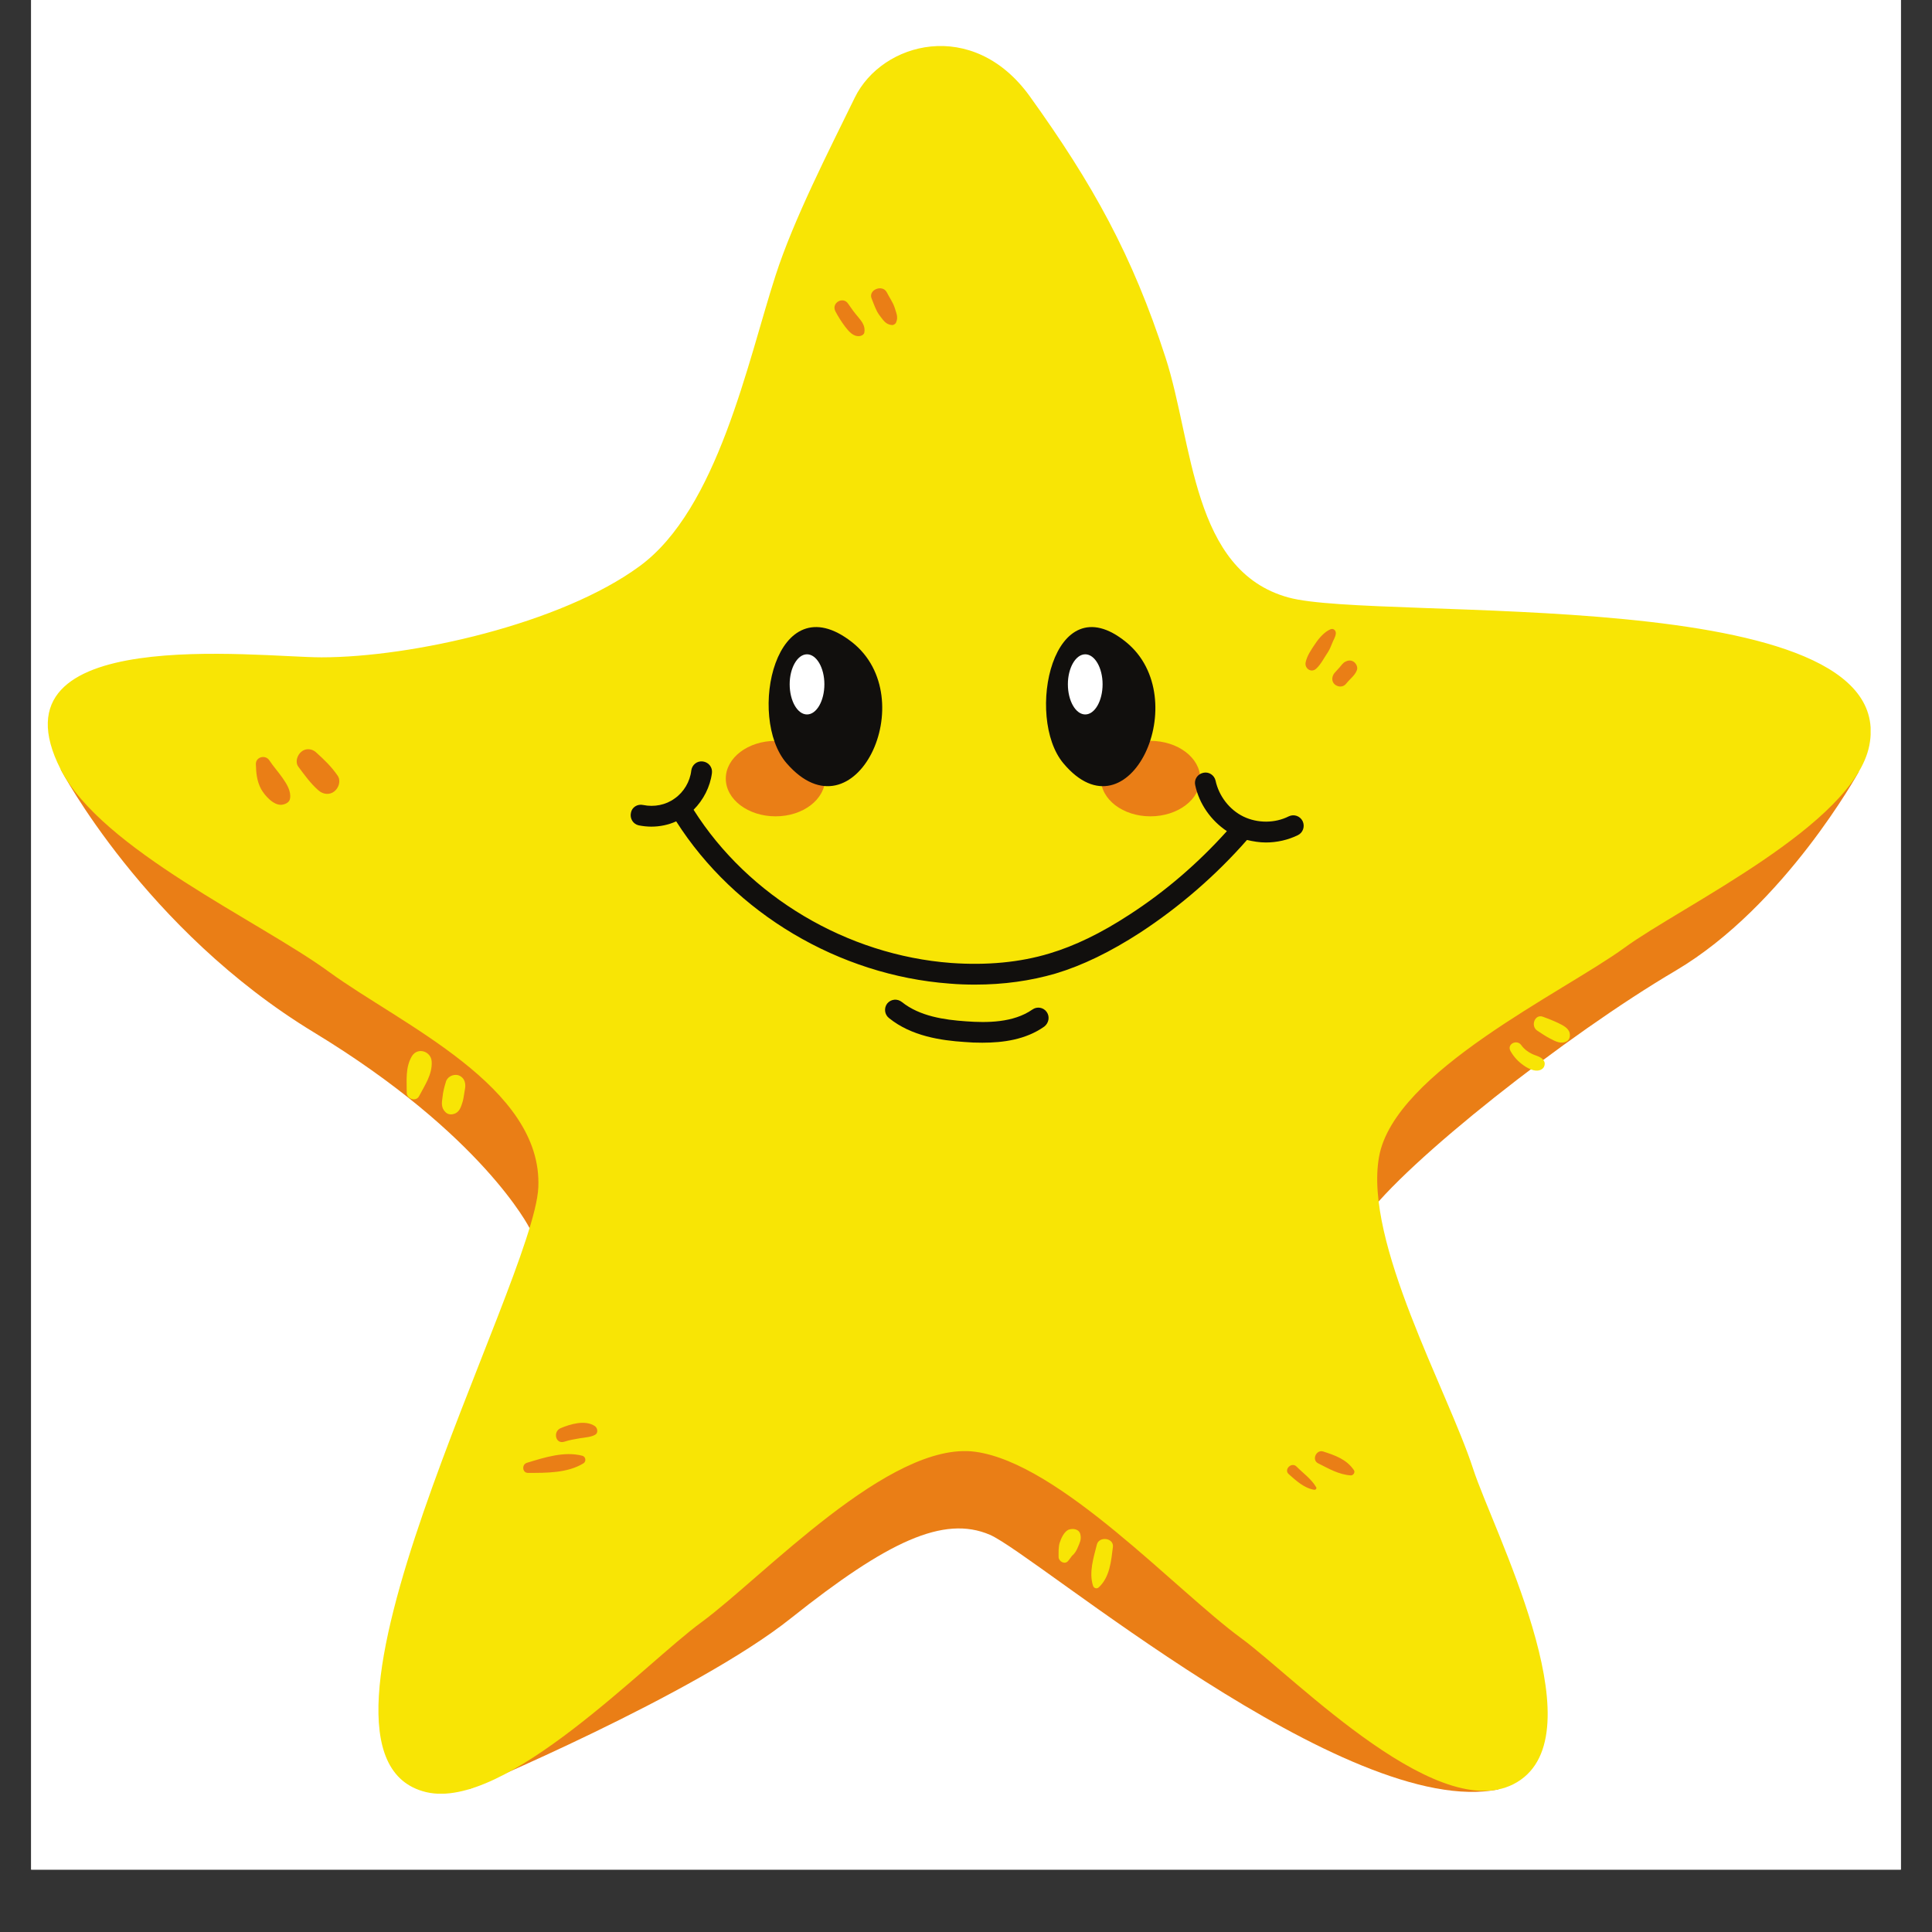
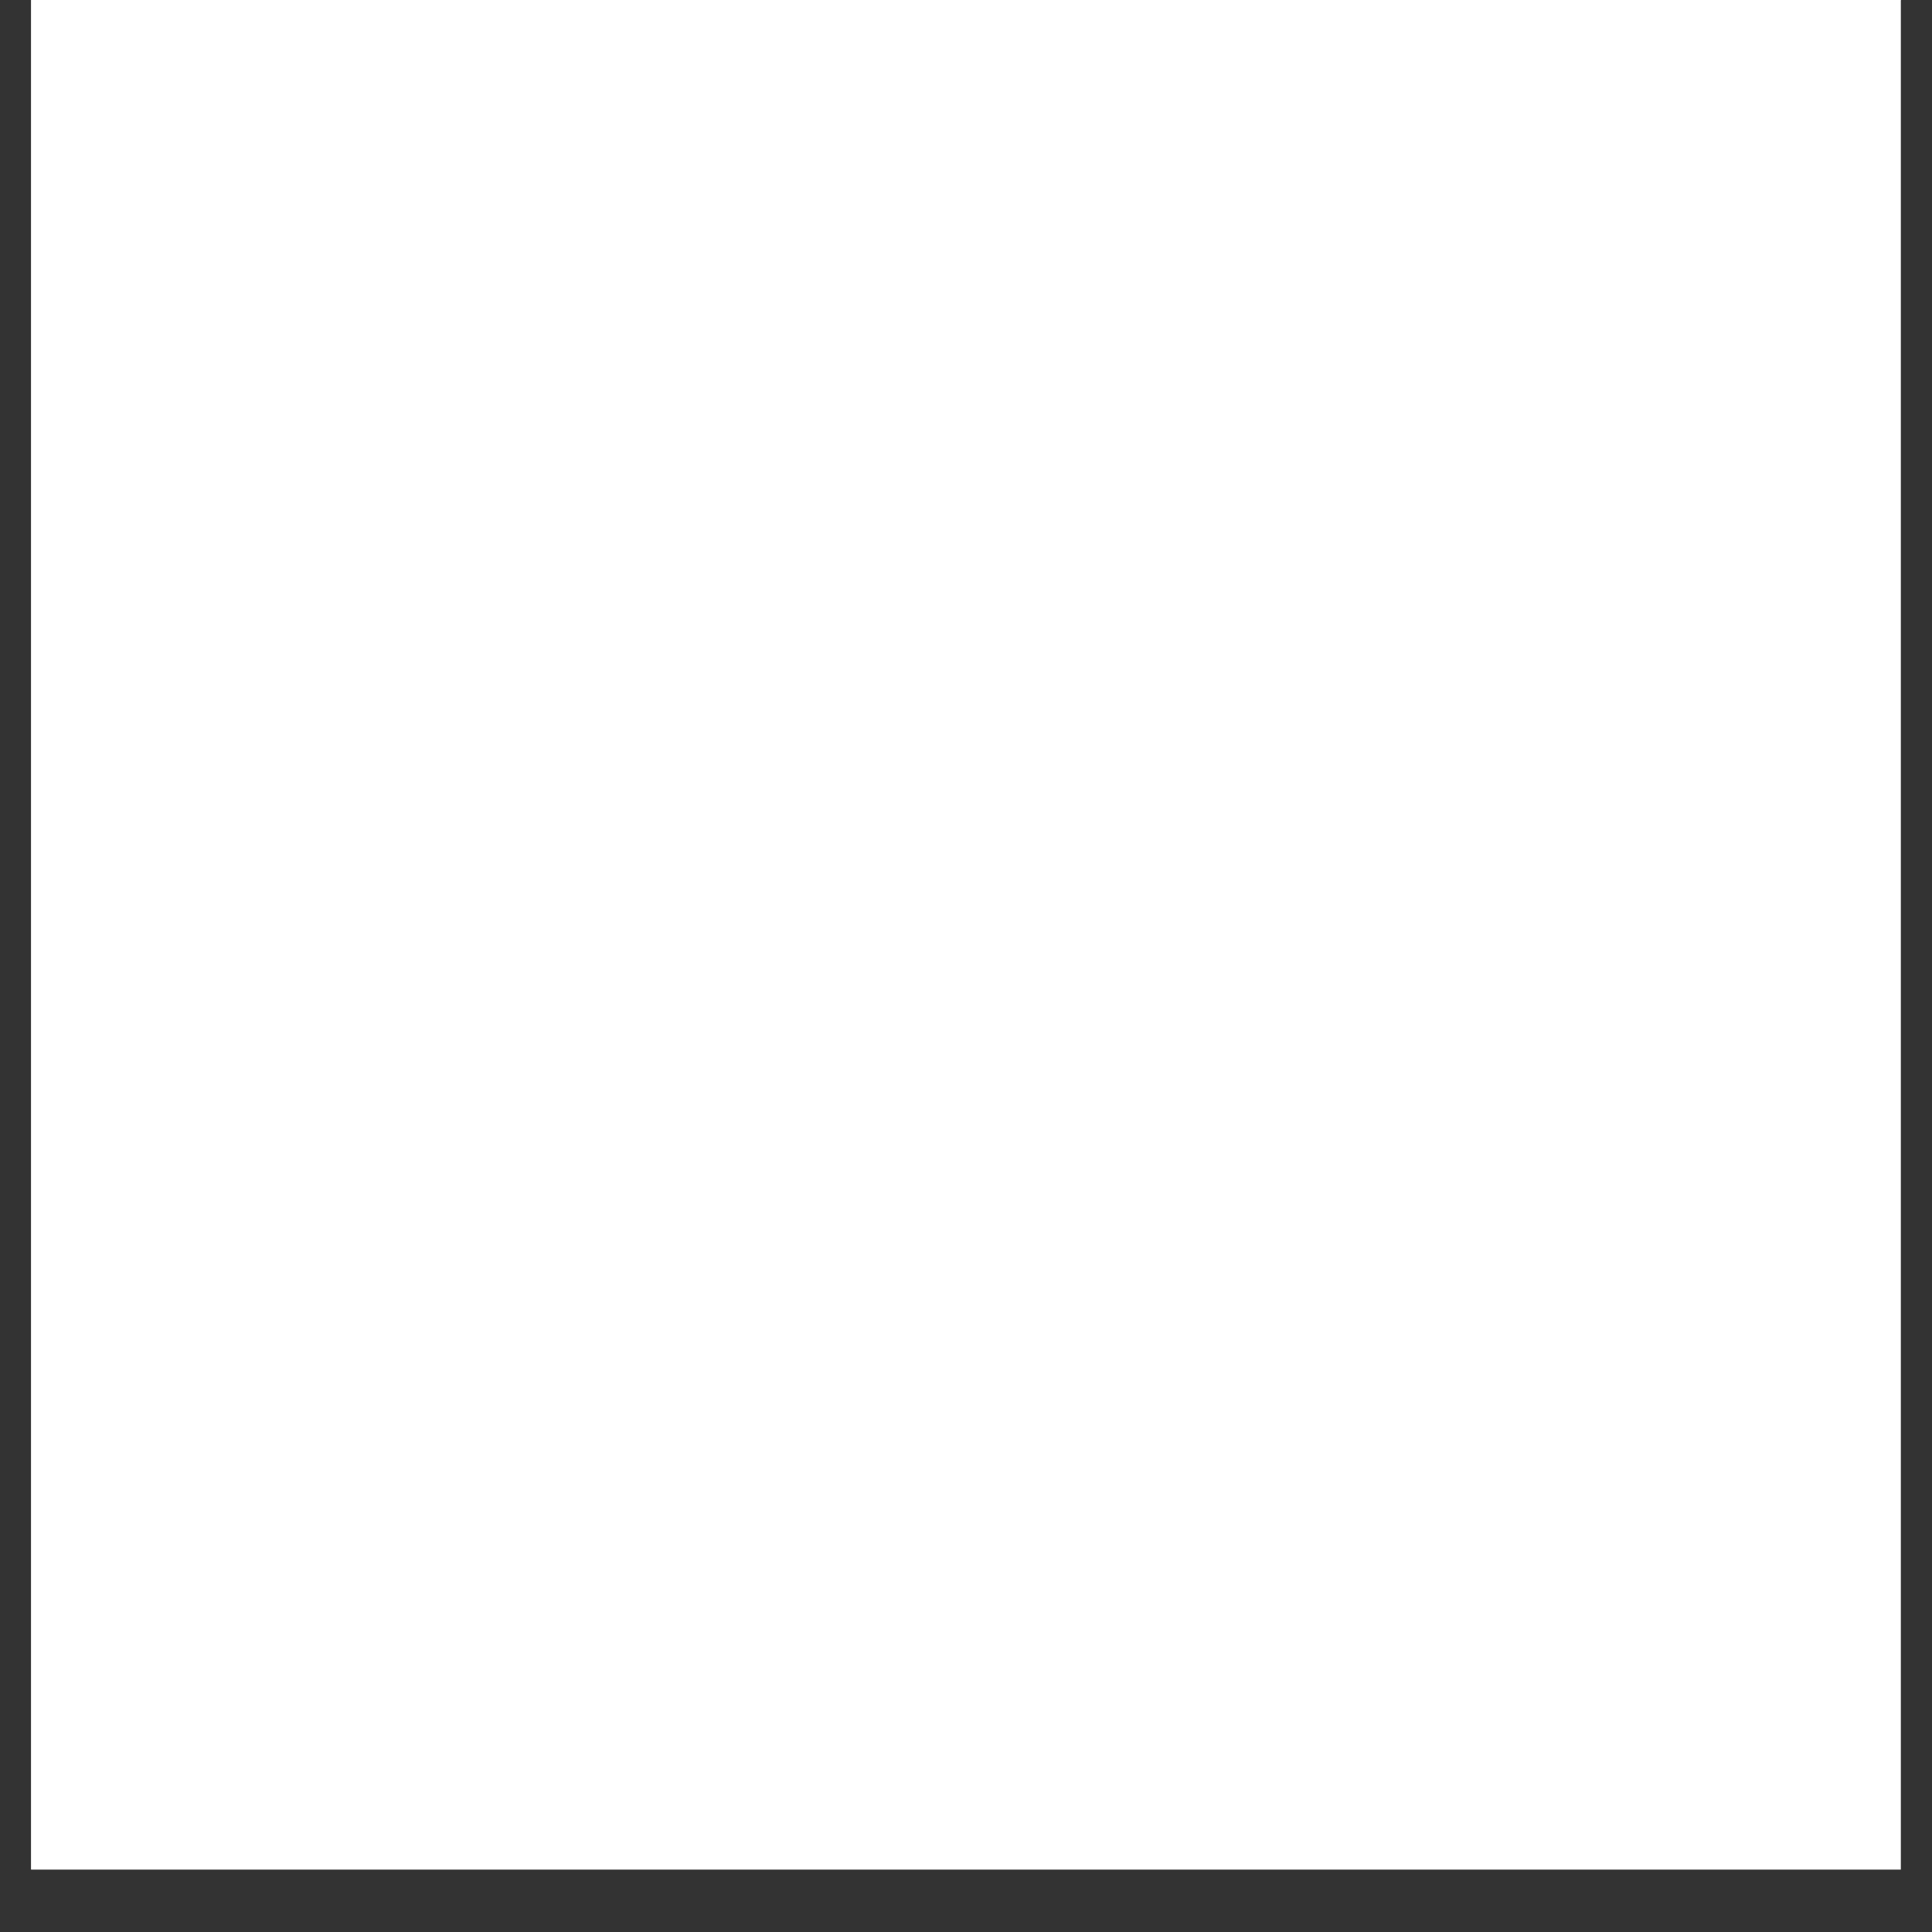
<svg xmlns="http://www.w3.org/2000/svg" width="40" zoomAndPan="magnify" viewBox="0 0 30 30" height="40" preserveAspectRatio="xMidYMid meet" version="1.0">
  <rect x="0" y="0" width="30" height="30" fill="#333333" stroke="none" />
  <defs>
    <clipPath id="61a5b5da0d">
      <path d="M 0.484 0 L 29.516 0 L 29.516 29.031 L 0.484 29.031 Z M 0.484 0 " clip-rule="nonzero" />
    </clipPath>
    <clipPath id="f538c098a1">
-       <path d="M 0.742 4 L 29 4 L 29 28 L 0.742 28 Z M 0.742 4 " clip-rule="nonzero" />
-     </clipPath>
+       </clipPath>
    <clipPath id="139517d6ad">
-       <path d="M 0.742 0.715 L 29.047 0.715 L 29.047 27.852 L 0.742 27.852 Z M 0.742 0.715 " clip-rule="nonzero" />
-     </clipPath>
+       </clipPath>
  </defs>
  <g clip-path="url(#61a5b5da0d)">
    <path fill="#ffffff" d="M 0.484 0 L 29.516 0 L 29.516 29.031 L 0.484 29.031 Z M 0.484 0 " fill-opacity="1" fill-rule="nonzero" />
-     <path fill="#ffffff" d="M 0.484 0 L 29.516 0 L 29.516 29.031 L 0.484 29.031 Z M 0.484 0 " fill-opacity="1" fill-rule="nonzero" />
+     <path fill="#ffffff" d="M 0.484 0 L 29.516 0 L 0.484 29.031 Z M 0.484 0 " fill-opacity="1" fill-rule="nonzero" />
  </g>
  <g clip-path="url(#f538c098a1)">
    <path fill="#ea7e16" d="M 20.297 22.594 C 20.273 22.695 20.32 22.797 20.414 22.84 C 20.441 22.855 20.469 22.867 20.496 22.883 C 20.641 22.953 20.789 23.027 20.973 23.039 C 20.973 23.039 20.98 23.039 20.98 23.039 C 21.047 23.039 21.105 23 21.141 22.938 C 21.172 22.879 21.168 22.809 21.129 22.754 C 20.984 22.543 20.762 22.473 20.586 22.414 C 20.562 22.41 20.539 22.406 20.52 22.406 C 20.414 22.406 20.32 22.484 20.297 22.594 Z M 19.934 22.992 C 20.051 23.098 20.199 23.23 20.387 23.262 L 20.414 23.262 C 20.469 23.262 20.523 23.23 20.551 23.18 C 20.578 23.133 20.578 23.074 20.547 23.027 C 20.484 22.922 20.398 22.84 20.312 22.766 C 20.281 22.734 20.25 22.707 20.223 22.68 C 20.184 22.641 20.129 22.617 20.074 22.617 C 19.988 22.617 19.902 22.676 19.871 22.762 C 19.84 22.844 19.863 22.93 19.926 22.988 Z M 8.656 22.055 C 8.547 22.102 8.484 22.219 8.508 22.336 C 8.52 22.395 8.551 22.441 8.594 22.473 C 8.449 22.5 8.309 22.543 8.176 22.582 L 8.145 22.594 C 8.043 22.621 7.984 22.719 8 22.824 C 8.016 22.93 8.098 23 8.203 23 L 8.242 23 C 8.531 23 8.859 22.996 9.125 22.832 C 9.191 22.789 9.227 22.715 9.215 22.637 C 9.203 22.562 9.148 22.5 9.074 22.48 C 9.051 22.477 9.027 22.469 9 22.465 C 9.012 22.465 9.02 22.461 9.031 22.461 L 9.062 22.457 C 9.137 22.445 9.219 22.434 9.297 22.398 C 9.359 22.363 9.398 22.301 9.402 22.23 C 9.41 22.156 9.371 22.078 9.309 22.035 C 9.238 21.988 9.148 21.961 9.047 21.961 C 8.934 21.961 8.805 21.992 8.656 22.055 Z M 20.719 10.262 C 20.711 10.266 20.707 10.273 20.703 10.277 L 20.625 10.367 C 20.535 10.469 20.539 10.629 20.637 10.719 C 20.684 10.762 20.75 10.789 20.812 10.789 C 20.883 10.789 20.945 10.762 20.988 10.711 L 21.086 10.609 C 21.121 10.57 21.164 10.523 21.191 10.449 C 21.223 10.355 21.188 10.242 21.105 10.18 C 21.062 10.145 21.012 10.129 20.957 10.129 C 20.918 10.129 20.879 10.137 20.84 10.156 C 20.781 10.184 20.746 10.227 20.719 10.262 Z M 20.371 10.539 C 20.426 10.539 20.48 10.52 20.523 10.48 C 20.594 10.414 20.645 10.328 20.691 10.254 C 20.703 10.234 20.715 10.215 20.727 10.195 C 20.762 10.141 20.785 10.09 20.801 10.039 C 20.809 10.023 20.816 10.012 20.82 9.996 C 20.84 9.961 20.863 9.918 20.871 9.863 C 20.879 9.805 20.863 9.746 20.828 9.703 C 20.789 9.66 20.738 9.637 20.684 9.637 C 20.656 9.637 20.629 9.645 20.602 9.656 C 20.461 9.723 20.352 9.871 20.32 9.918 L 20.312 9.926 C 20.25 10.02 20.172 10.137 20.148 10.266 C 20.137 10.336 20.152 10.406 20.199 10.461 C 20.242 10.512 20.305 10.539 20.371 10.539 Z M 13.438 4.742 C 13.469 4.82 13.5 4.906 13.555 4.977 C 13.566 4.988 13.57 4.996 13.578 5.008 C 13.629 5.074 13.695 5.164 13.836 5.176 L 13.844 5.176 C 13.844 5.176 13.852 5.176 13.852 5.176 C 13.926 5.176 14 5.129 14.031 5.059 C 14.086 4.941 14.051 4.844 14.023 4.77 C 14.02 4.758 14.016 4.746 14.012 4.734 C 13.988 4.668 13.957 4.609 13.922 4.551 C 13.91 4.527 13.895 4.504 13.883 4.48 C 13.844 4.398 13.762 4.348 13.664 4.348 C 13.574 4.348 13.484 4.395 13.438 4.469 C 13.391 4.531 13.387 4.613 13.414 4.688 C 13.422 4.707 13.43 4.723 13.438 4.742 Z M 13.02 5.148 C 13.066 5.211 13.168 5.348 13.328 5.348 C 13.34 5.348 13.352 5.348 13.359 5.348 C 13.461 5.336 13.535 5.27 13.551 5.18 C 13.578 5.016 13.473 4.898 13.426 4.84 C 13.375 4.785 13.328 4.719 13.281 4.648 C 13.234 4.574 13.16 4.535 13.078 4.535 C 12.988 4.535 12.906 4.582 12.859 4.656 C 12.816 4.73 12.816 4.82 12.859 4.898 C 12.91 4.988 12.961 5.07 13.02 5.148 Z M 4.551 12.008 C 4.641 12.133 4.734 12.262 4.859 12.371 C 4.922 12.426 5.004 12.457 5.082 12.457 C 5.152 12.457 5.219 12.434 5.273 12.391 C 5.387 12.297 5.445 12.113 5.348 11.969 C 5.242 11.82 5.121 11.699 5.004 11.59 C 4.941 11.535 4.867 11.504 4.785 11.504 C 4.719 11.504 4.652 11.527 4.602 11.57 C 4.488 11.66 4.434 11.848 4.531 11.98 Z M 17.863 12.805 C 18.359 12.805 18.766 12.484 18.766 12.09 C 18.766 11.695 18.359 11.371 17.863 11.371 C 17.367 11.371 16.965 11.695 16.965 12.09 C 16.965 12.484 17.367 12.805 17.863 12.805 Z M 12.043 12.805 C 12.539 12.805 12.941 12.484 12.941 12.09 C 12.941 11.695 12.539 11.371 12.043 11.371 C 11.547 11.371 11.141 11.695 11.141 12.09 C 11.141 12.484 11.547 12.805 12.043 12.805 Z M 7.277 27.785 C 7.277 27.785 10.793 26.316 12.285 25.125 C 13.777 23.938 14.652 23.523 15.371 23.832 C 16.09 24.145 20.93 28.27 23.27 27.785 L 14.895 20.883 Z M 22.422 14.832 C 19.641 16.641 20.566 19.797 21.195 18.918 C 21.824 18.039 24.324 16.07 26.023 15.07 C 27.719 14.066 28.863 11.984 28.863 11.984 C 28.863 11.984 25.199 13.02 22.422 14.832 Z M 8.223 19.07 C 8.223 19.07 7.5 17.625 4.875 16.031 C 2.25 14.438 0.941 11.945 0.941 11.945 C 0.941 11.945 2.438 12.074 4.133 12.539 C 4.043 12.473 3.977 12.379 3.945 12.316 C 3.859 12.16 3.848 12.008 3.844 11.867 C 3.844 11.801 3.867 11.742 3.91 11.695 C 3.957 11.652 4.02 11.625 4.086 11.625 C 4.168 11.625 4.246 11.668 4.289 11.738 C 4.32 11.785 4.359 11.832 4.398 11.883 C 4.43 11.922 4.461 11.957 4.488 11.996 C 4.543 12.074 4.66 12.238 4.633 12.418 C 4.617 12.52 4.535 12.598 4.418 12.621 C 5.844 13.039 7.359 13.699 8.223 14.727 C 10.18 17.055 8.223 19.07 8.223 19.07 " fill-opacity="1" fill-rule="nonzero" />
  </g>
  <g clip-path="url(#139517d6ad)">
-     <path fill="#f8e505" d="M 24.375 16.047 C 24.383 16.094 24.371 16.148 24.324 16.172 C 24.238 16.215 24.156 16.172 24.074 16.129 C 24.004 16.094 23.938 16.047 23.871 16.004 C 23.762 15.934 23.832 15.738 23.961 15.789 C 24.035 15.816 24.117 15.848 24.191 15.883 C 24.262 15.918 24.359 15.961 24.375 16.047 Z M 23.984 16.496 C 23.992 16.527 23.98 16.566 23.961 16.586 C 23.879 16.668 23.742 16.602 23.664 16.547 C 23.578 16.488 23.508 16.414 23.457 16.324 C 23.391 16.215 23.551 16.133 23.621 16.227 C 23.664 16.289 23.727 16.336 23.793 16.367 C 23.867 16.402 23.953 16.41 23.984 16.496 Z M 17.281 24.023 C 17.254 24.238 17.234 24.488 17.062 24.648 C 17.031 24.676 16.988 24.664 16.973 24.625 C 16.906 24.418 16.98 24.191 17.031 23.988 C 17.062 23.848 17.301 23.879 17.281 24.023 Z M 16.777 23.832 C 16.793 23.906 16.766 23.957 16.738 24.023 C 16.719 24.074 16.688 24.125 16.645 24.16 C 16.625 24.188 16.605 24.215 16.586 24.238 C 16.535 24.301 16.441 24.246 16.438 24.18 C 16.438 24.105 16.434 24.031 16.453 23.961 C 16.477 23.887 16.52 23.789 16.59 23.754 C 16.66 23.727 16.762 23.742 16.777 23.832 Z M 6.914 17.266 C 6.848 17.199 6.859 17.125 6.871 17.039 C 6.879 16.957 6.898 16.883 6.922 16.805 C 6.941 16.723 7.031 16.676 7.113 16.695 C 7.203 16.723 7.234 16.805 7.223 16.891 C 7.211 16.957 7.203 17.027 7.188 17.094 C 7.164 17.168 7.145 17.254 7.07 17.289 C 7.016 17.312 6.957 17.312 6.914 17.266 Z M 6.316 16.969 C 6.316 16.777 6.293 16.574 6.395 16.402 C 6.484 16.254 6.695 16.324 6.703 16.484 C 6.715 16.684 6.594 16.855 6.508 17.02 C 6.461 17.113 6.316 17.066 6.316 16.969 Z M 21.07 10.406 C 21.051 10.457 21.016 10.496 20.977 10.535 C 20.949 10.562 20.922 10.594 20.895 10.625 C 20.848 10.676 20.77 10.668 20.723 10.625 C 20.672 10.578 20.68 10.5 20.723 10.449 C 20.75 10.422 20.773 10.391 20.801 10.363 C 20.828 10.332 20.855 10.289 20.895 10.273 C 20.938 10.25 20.988 10.25 21.027 10.281 C 21.062 10.309 21.086 10.363 21.07 10.406 Z M 20.977 22.91 C 20.789 22.898 20.633 22.805 20.469 22.723 C 20.363 22.672 20.438 22.504 20.547 22.539 C 20.73 22.598 20.91 22.66 21.023 22.828 C 21.047 22.859 21.016 22.91 20.977 22.91 Z M 20.406 23.133 C 20.254 23.109 20.125 22.992 20.012 22.891 C 19.93 22.82 20.055 22.695 20.133 22.773 C 20.234 22.875 20.363 22.965 20.438 23.094 C 20.449 23.113 20.43 23.137 20.406 23.133 Z M 20.273 10.289 C 20.293 10.184 20.367 10.078 20.426 9.992 C 20.48 9.91 20.566 9.812 20.656 9.773 C 20.703 9.75 20.75 9.789 20.742 9.844 C 20.734 9.898 20.703 9.941 20.684 9.992 C 20.664 10.043 20.648 10.082 20.621 10.125 C 20.562 10.211 20.512 10.316 20.438 10.383 C 20.363 10.453 20.258 10.383 20.273 10.289 Z M 17.863 12.676 C 17.438 12.676 17.094 12.414 17.094 12.09 C 17.094 11.766 17.438 11.504 17.863 11.504 C 18.289 11.504 18.637 11.766 18.637 12.09 C 18.637 12.414 18.289 12.676 17.863 12.676 Z M 13.914 5.008 C 13.906 5.031 13.871 5.051 13.848 5.047 C 13.75 5.039 13.711 4.965 13.656 4.895 C 13.602 4.824 13.57 4.723 13.535 4.637 C 13.477 4.5 13.703 4.41 13.77 4.539 C 13.809 4.617 13.863 4.691 13.891 4.773 C 13.914 4.855 13.953 4.922 13.914 5.008 Z M 13.422 5.16 C 13.418 5.195 13.379 5.215 13.348 5.219 C 13.246 5.23 13.176 5.141 13.121 5.07 C 13.066 4.996 13.016 4.918 12.973 4.836 C 12.902 4.703 13.094 4.594 13.172 4.719 C 13.219 4.789 13.27 4.859 13.328 4.926 C 13.387 4.996 13.438 5.066 13.422 5.16 Z M 12.043 12.676 C 11.617 12.676 11.27 12.414 11.27 12.09 C 11.27 11.766 11.617 11.504 12.043 11.504 C 12.469 11.504 12.812 11.766 12.812 12.09 C 12.812 12.414 12.469 12.676 12.043 12.676 Z M 9.238 22.281 C 9.172 22.316 9.086 22.32 9.012 22.332 C 8.926 22.348 8.844 22.359 8.762 22.387 C 8.625 22.43 8.582 22.227 8.707 22.176 C 8.855 22.113 9.09 22.043 9.238 22.145 C 9.281 22.176 9.293 22.254 9.238 22.281 Z M 9.059 22.723 C 8.812 22.875 8.48 22.871 8.203 22.871 C 8.109 22.875 8.098 22.742 8.18 22.715 C 8.449 22.633 8.762 22.531 9.043 22.605 C 9.098 22.621 9.105 22.695 9.059 22.723 Z M 5.191 12.289 C 5.117 12.348 5.016 12.336 4.945 12.273 C 4.82 12.164 4.73 12.035 4.633 11.906 C 4.578 11.832 4.617 11.723 4.68 11.672 C 4.75 11.613 4.852 11.625 4.914 11.688 C 5.035 11.797 5.148 11.906 5.242 12.043 C 5.297 12.121 5.262 12.234 5.191 12.289 Z M 4.504 12.398 C 4.496 12.461 4.43 12.488 4.379 12.496 C 4.25 12.512 4.113 12.355 4.055 12.254 C 3.988 12.129 3.977 12.004 3.973 11.863 C 3.973 11.75 4.125 11.715 4.184 11.809 C 4.242 11.898 4.32 11.984 4.383 12.074 C 4.449 12.168 4.523 12.281 4.504 12.398 Z M 20.004 9.277 C 18.504 8.863 18.531 6.887 18.098 5.551 C 17.582 3.961 16.973 2.863 15.988 1.492 C 15.105 0.27 13.695 0.652 13.273 1.516 C 12.871 2.34 12.324 3.406 12.043 4.277 C 11.609 5.617 11.145 7.906 9.93 8.793 C 8.711 9.688 6.395 10.207 4.992 10.207 C 3.996 10.207 -0.215 9.672 0.941 11.945 C 1.574 13.191 4.035 14.305 5.113 15.094 C 6.227 15.906 8.43 16.875 8.359 18.438 C 8.293 19.918 4.254 27.262 6.617 27.828 C 7.848 28.121 10.031 25.816 10.895 25.188 C 11.848 24.488 13.82 22.363 15.145 22.543 C 16.457 22.723 18.258 24.695 19.273 25.438 C 20.117 26.055 22.434 28.465 23.613 27.637 C 24.777 26.816 23.18 23.75 22.875 22.809 C 22.48 21.594 21.176 19.285 21.414 17.961 C 21.652 16.641 24.273 15.41 25.227 14.715 C 26.109 14.07 28.785 12.809 29.027 11.574 C 29.523 9.027 21.383 9.66 20.004 9.277 " fill-opacity="1" fill-rule="nonzero" />
-   </g>
-   <path fill="#110f0d" d="M 17.484 9.969 C 16.344 9.043 15.914 11.141 16.512 11.852 C 17.531 13.07 18.559 10.84 17.484 9.969 Z M 13.227 9.969 C 12.039 9.043 11.594 11.141 12.215 11.852 C 13.273 13.07 14.34 10.84 13.227 9.969 Z M 16.031 15.676 C 15.734 15.883 15.324 15.883 15 15.859 C 14.664 15.836 14.281 15.781 14.004 15.559 C 13.934 15.504 13.836 15.512 13.777 15.582 C 13.723 15.652 13.734 15.754 13.805 15.809 C 14.152 16.09 14.613 16.156 14.977 16.18 C 15.066 16.188 15.156 16.191 15.254 16.191 C 15.574 16.191 15.926 16.145 16.215 15.941 C 16.285 15.887 16.305 15.789 16.254 15.715 C 16.203 15.641 16.102 15.625 16.031 15.676 Z M 20.152 12.969 C 20 13.043 19.828 13.082 19.656 13.082 C 19.559 13.082 19.461 13.066 19.363 13.043 C 18.879 13.594 18.32 14.078 17.707 14.48 C 17.242 14.781 16.809 14.992 16.391 15.117 C 16.004 15.23 15.586 15.289 15.141 15.289 C 15.012 15.289 14.879 15.285 14.742 15.273 C 13.031 15.145 11.41 14.184 10.5 12.754 C 10.379 12.809 10.246 12.836 10.113 12.836 C 10.047 12.836 9.98 12.828 9.918 12.816 C 9.832 12.797 9.777 12.711 9.797 12.621 C 9.812 12.535 9.898 12.48 9.988 12.5 C 10.156 12.535 10.34 12.5 10.477 12.398 C 10.617 12.301 10.715 12.137 10.734 11.965 C 10.746 11.875 10.824 11.812 10.914 11.824 C 11.004 11.836 11.066 11.914 11.055 12.004 C 11.027 12.219 10.922 12.422 10.77 12.574 C 11.621 13.922 13.152 14.832 14.77 14.953 C 15.32 14.992 15.836 14.945 16.297 14.805 C 16.688 14.688 17.094 14.492 17.531 14.207 C 18.094 13.844 18.605 13.402 19.051 12.906 C 18.805 12.742 18.621 12.484 18.559 12.191 C 18.539 12.105 18.594 12.02 18.684 12 C 18.77 11.98 18.855 12.035 18.875 12.121 C 18.926 12.359 19.09 12.574 19.309 12.68 C 19.527 12.785 19.797 12.785 20.012 12.676 C 20.094 12.637 20.188 12.672 20.227 12.75 C 20.266 12.832 20.234 12.93 20.152 12.969 " fill-opacity="1" fill-rule="nonzero" />
+     </g>
  <path fill="#ffffff" d="M 16.852 10.16 C 16.703 10.16 16.582 10.371 16.582 10.625 C 16.582 10.883 16.703 11.094 16.852 11.094 C 17 11.094 17.121 10.883 17.121 10.625 C 17.121 10.371 17 10.16 16.852 10.16 Z M 12.801 10.625 C 12.801 10.883 12.68 11.094 12.531 11.094 C 12.383 11.094 12.262 10.883 12.262 10.625 C 12.262 10.371 12.383 10.16 12.531 10.16 C 12.68 10.16 12.801 10.371 12.801 10.625 " fill-opacity="1" fill-rule="nonzero" />
</svg>